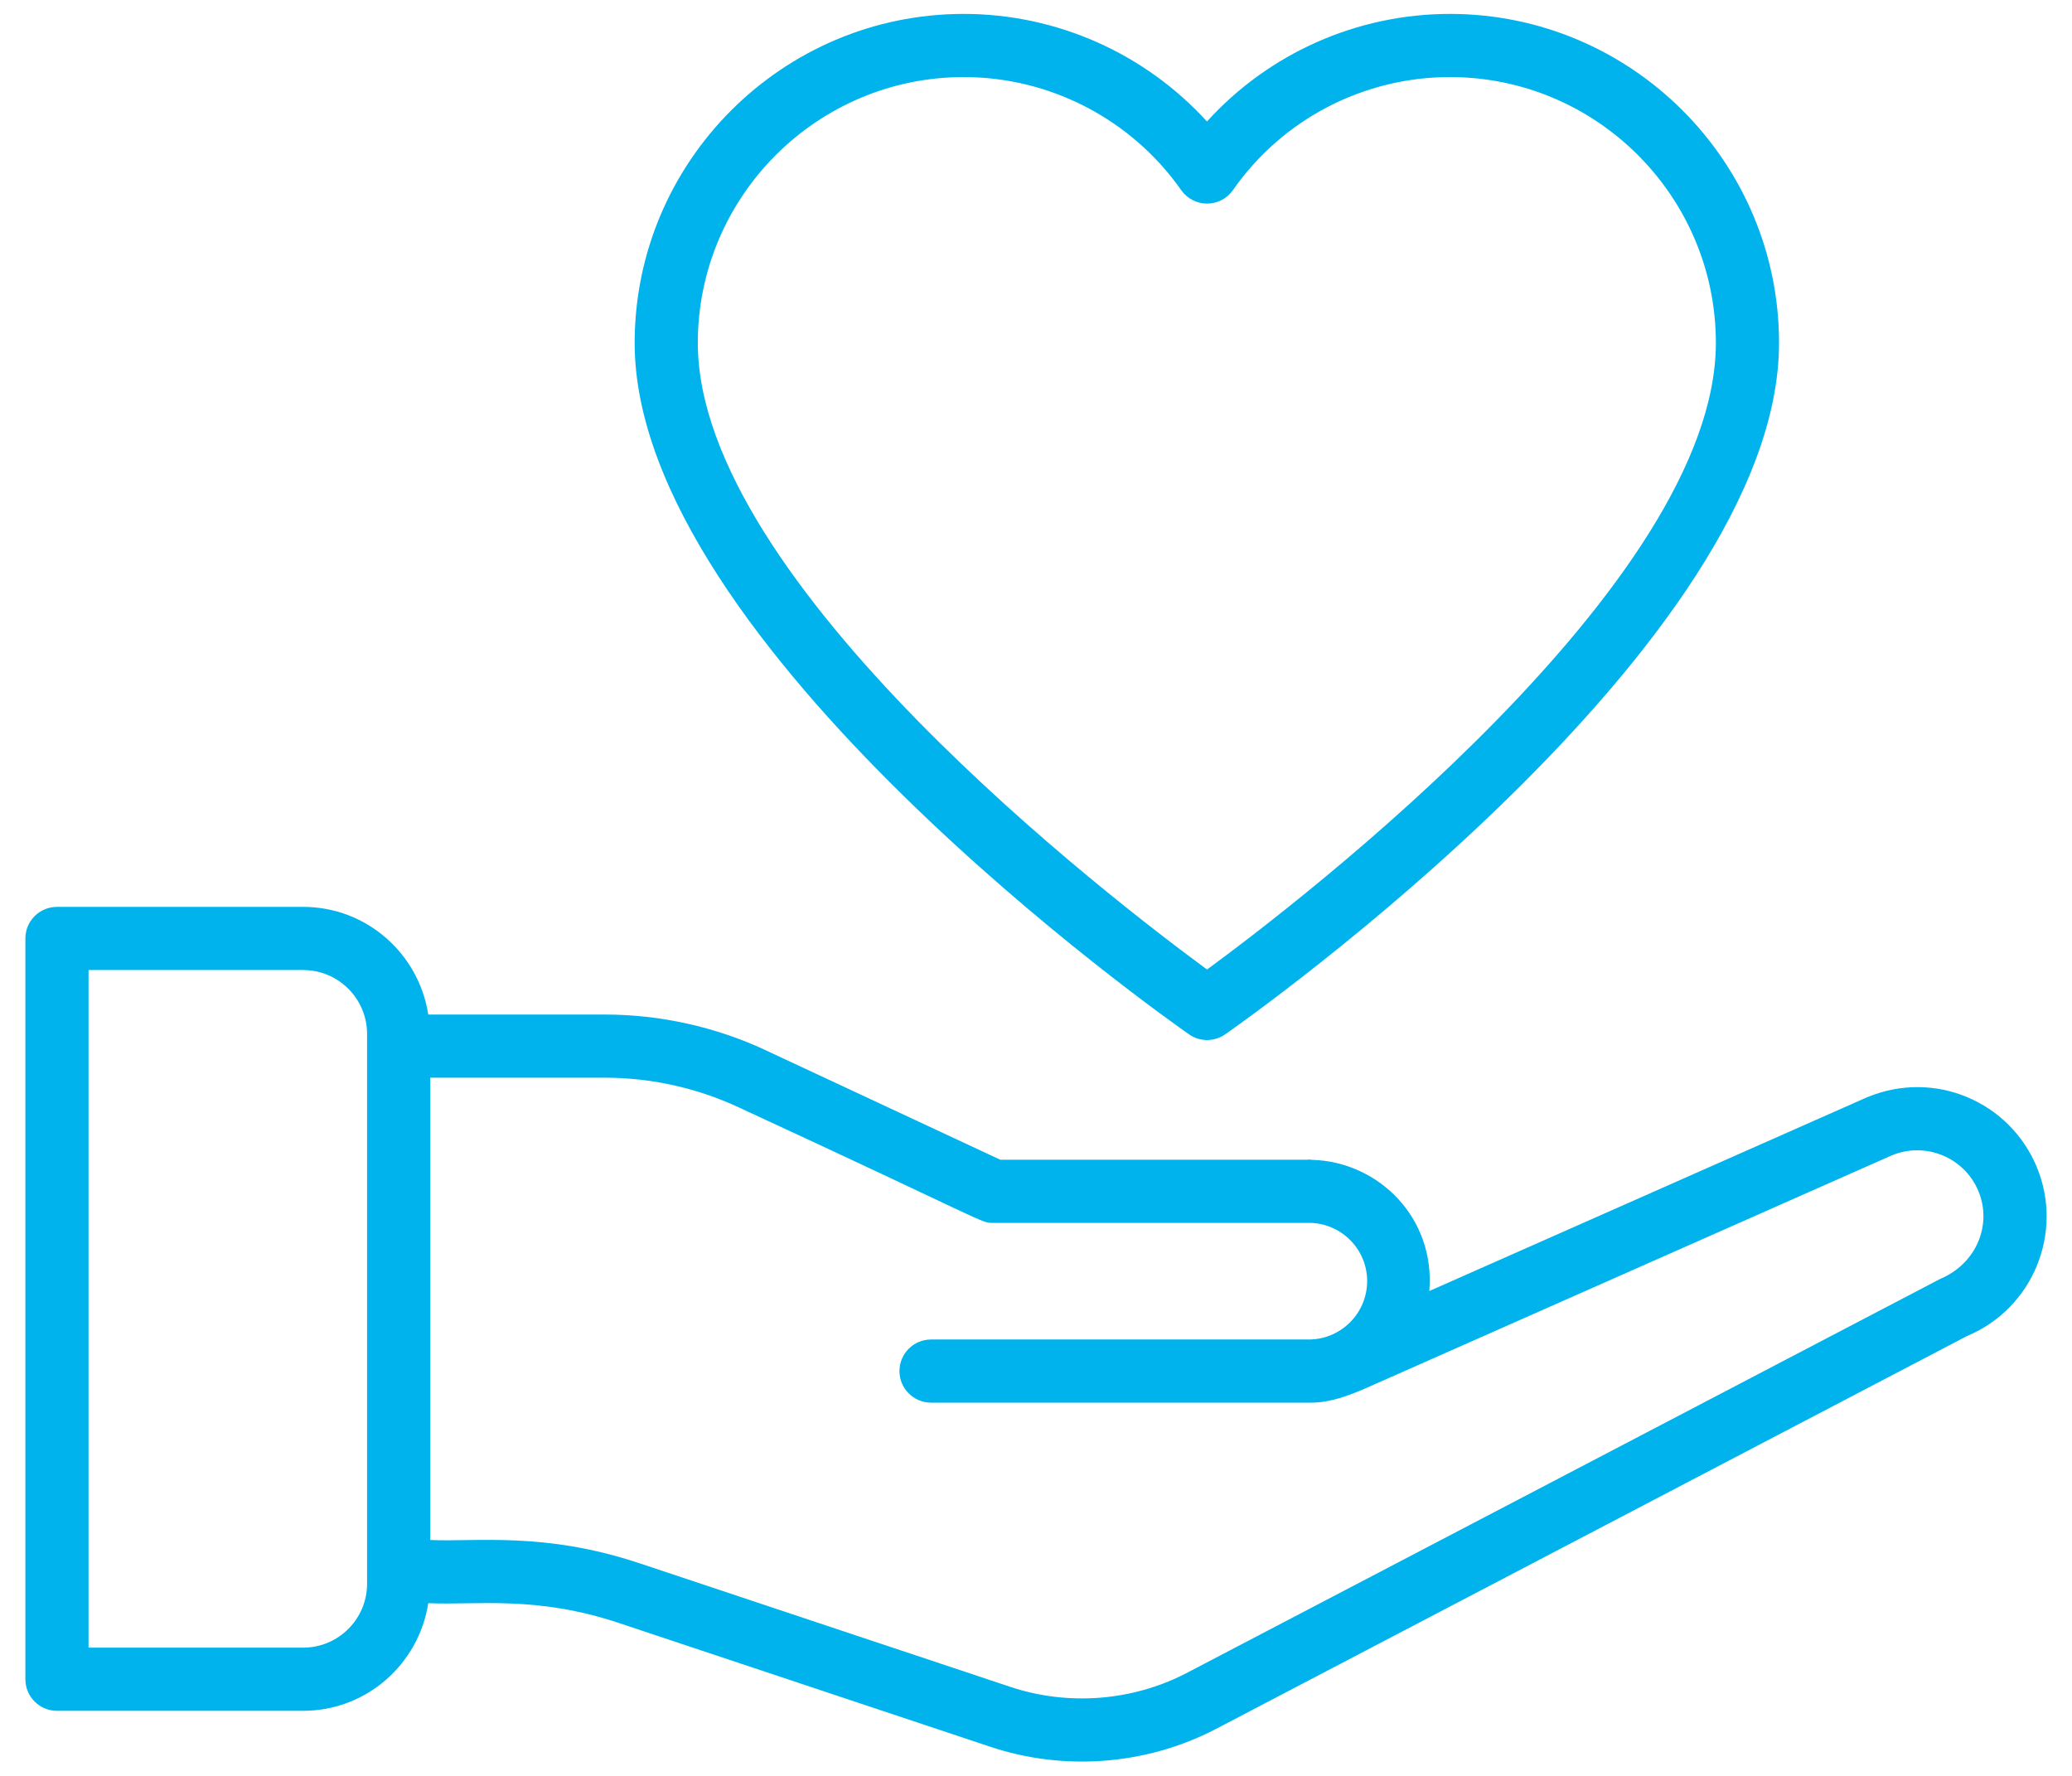
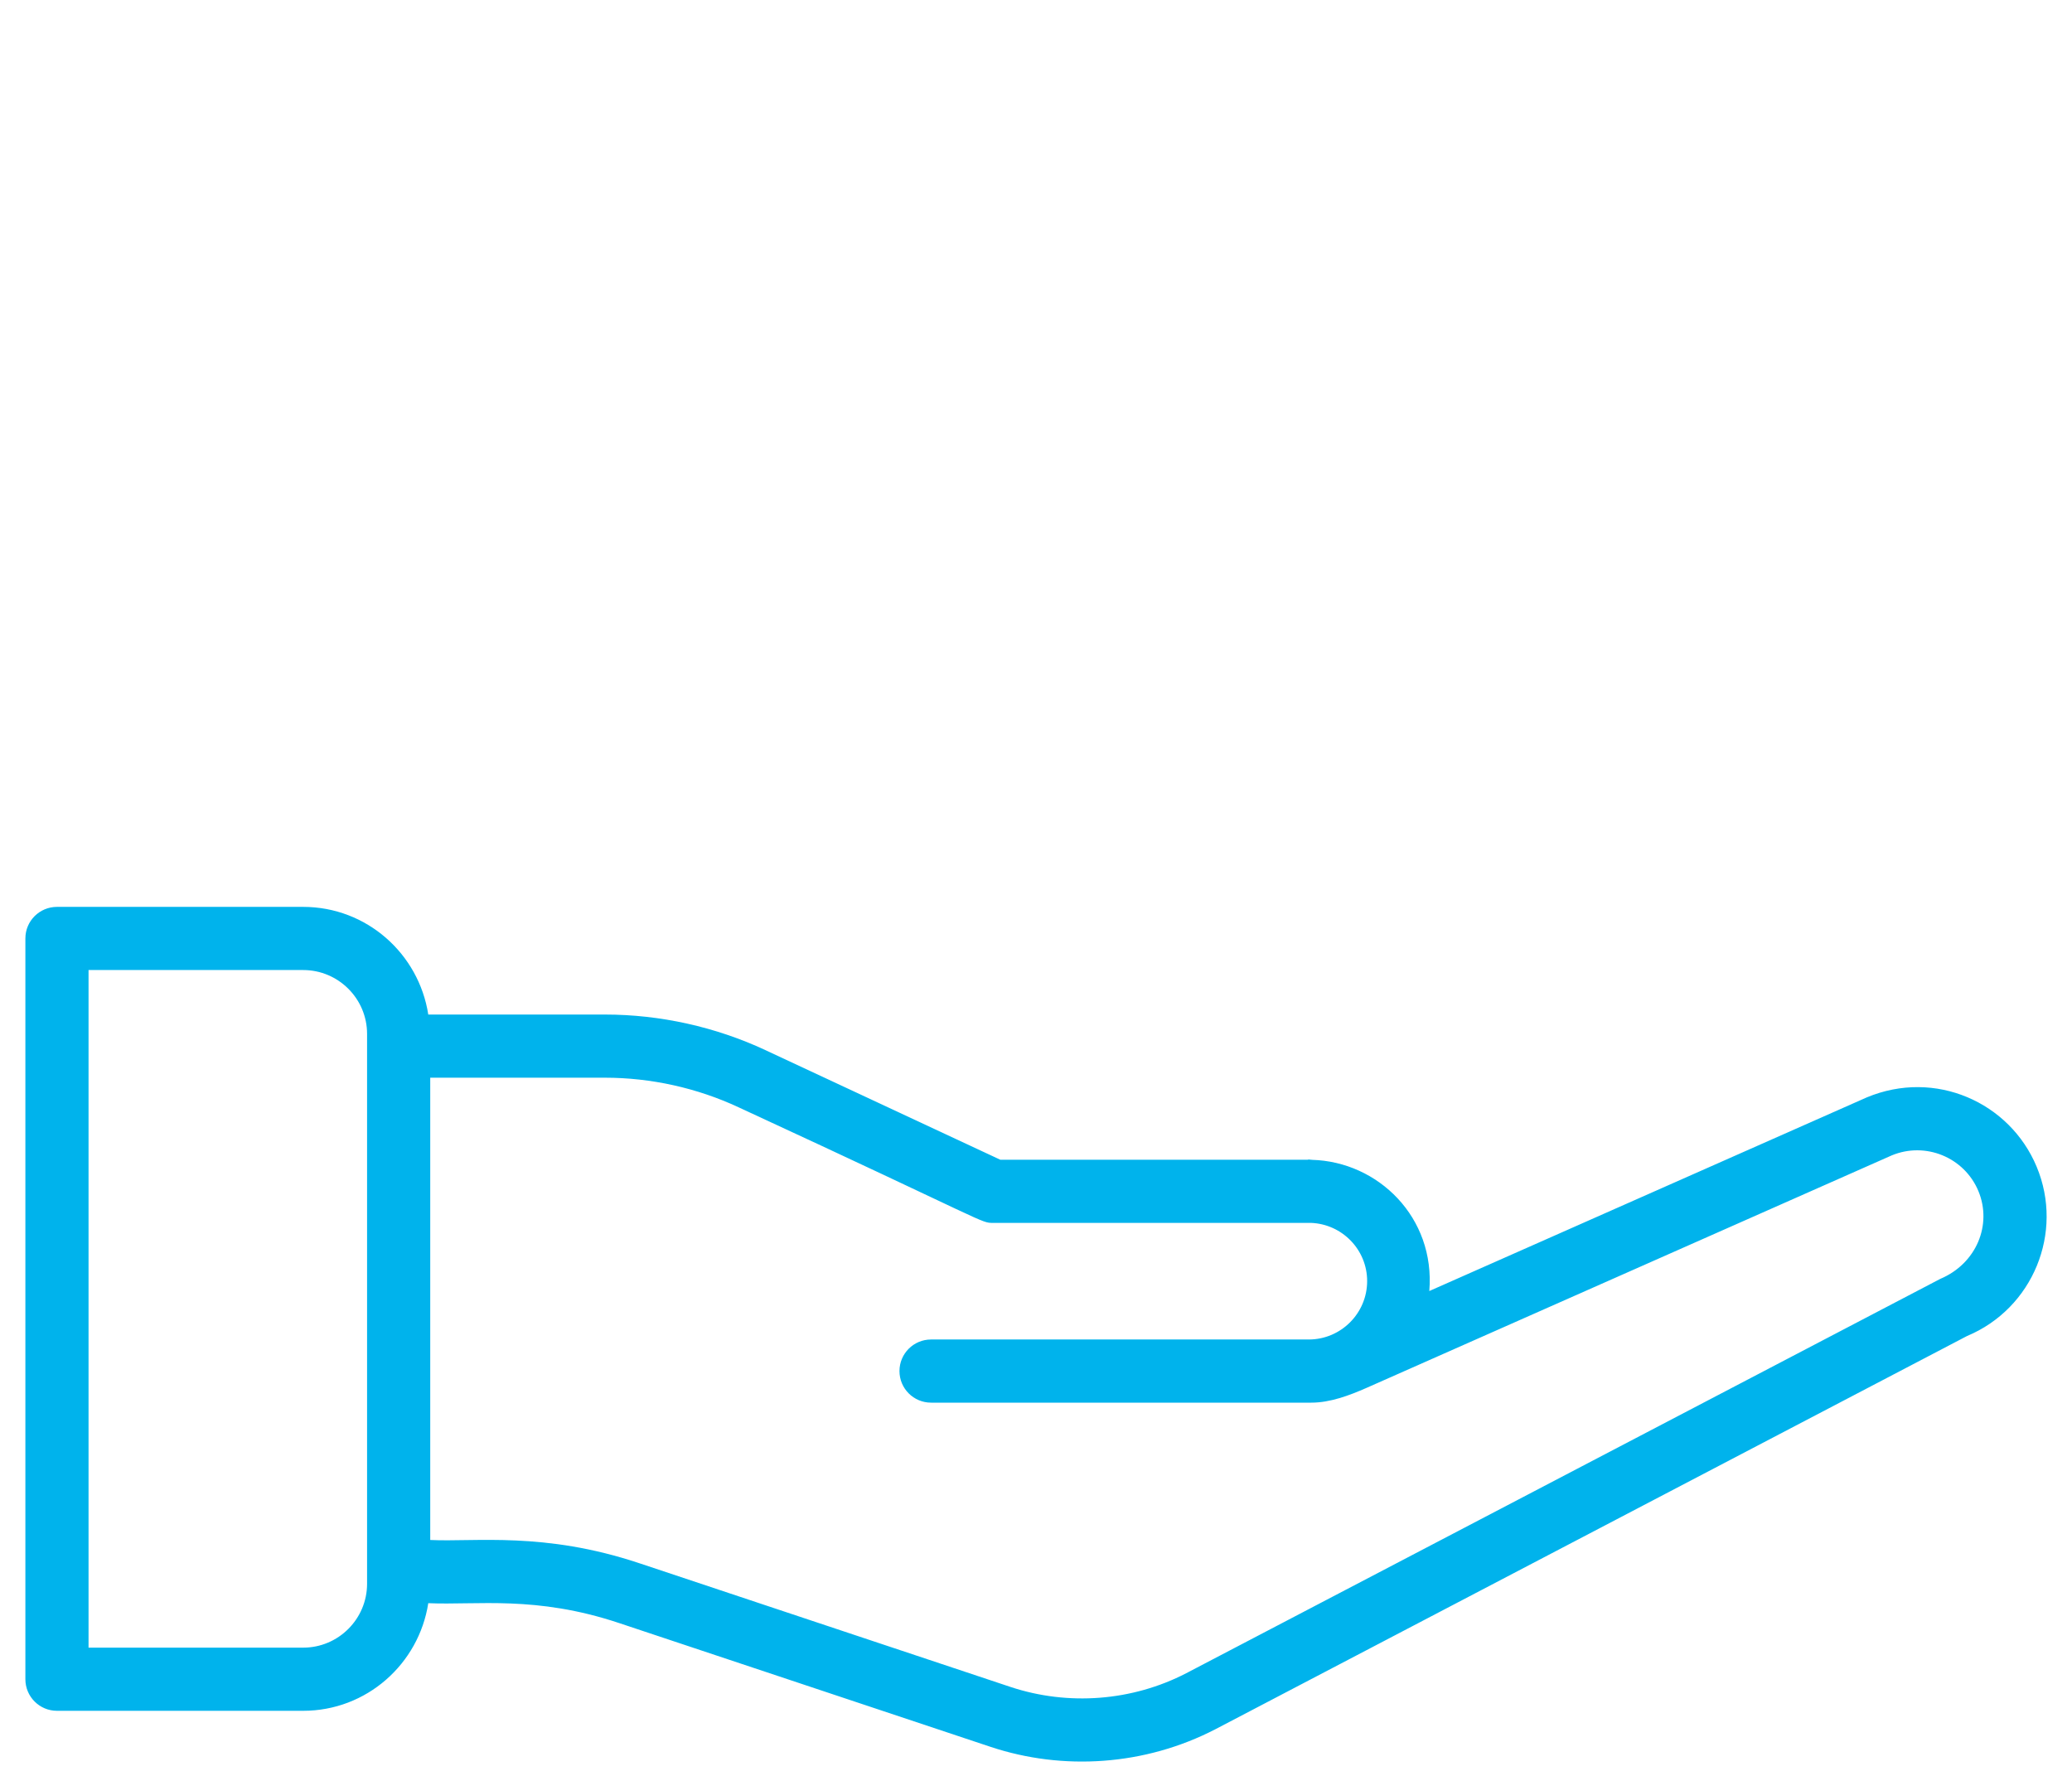
<svg xmlns="http://www.w3.org/2000/svg" width="56" height="48" viewBox="0 0 56 48" fill="none">
  <path d="M1.54 46.241H8.194C9.908 46.241 11.32 44.975 11.575 43.332C12.891 43.39 14.479 43.117 16.735 43.87L26.771 47.215C28.725 47.865 30.941 47.727 32.849 46.739L53.163 36.111C54.943 35.368 55.787 33.316 55.045 31.536C54.318 29.79 52.299 28.891 50.454 29.661L38.63 34.895C38.795 32.904 37.246 31.396 35.457 31.349C35.452 31.349 35.448 31.346 35.443 31.346H35.429C35.409 31.346 35.391 31.34 35.371 31.34C35.361 31.34 35.352 31.346 35.342 31.346H27.035L20.686 28.383C19.338 27.754 17.839 27.422 16.352 27.422H11.575C11.32 25.777 9.908 24.512 8.194 24.512H1.54C1.068 24.512 0.686 24.893 0.686 25.365V45.387C0.686 45.859 1.068 46.241 1.54 46.241ZM19.964 29.93C26.821 33.099 26.492 33.053 26.846 33.053H35.429C36.272 33.084 36.95 33.776 36.95 34.626C36.95 35.496 36.242 36.205 35.371 36.205H25.164C24.692 36.205 24.31 36.587 24.31 37.058C24.31 37.53 24.692 37.912 25.164 37.912H35.443C35.949 37.912 36.468 37.718 36.933 37.513L51.128 31.229C52.04 30.85 53.09 31.281 53.47 32.193C53.849 33.104 53.417 34.155 52.439 34.567L32.061 45.225C30.601 45.981 28.87 46.113 27.311 45.596L17.276 42.251C14.701 41.392 12.844 41.683 11.628 41.624V29.129H16.352C17.591 29.129 18.84 29.405 19.964 29.93ZM2.393 26.219H8.194C9.146 26.219 9.921 26.993 9.921 27.946V42.807C9.921 43.759 9.146 44.534 8.194 44.534H2.393V26.219Z" fill="#00B3EC" />
-   <path d="M32.136 27.957C32.282 28.06 32.453 28.111 32.624 28.111C32.795 28.111 32.966 28.059 33.113 27.957C33.724 27.53 48.082 17.41 48.082 9.27C48.082 4.367 44.092 0.376 39.188 0.376C36.668 0.376 34.286 1.447 32.621 3.284C30.948 1.447 28.563 0.376 26.048 0.376C21.144 0.376 17.153 4.367 17.153 9.27C17.153 17.41 31.524 27.531 32.136 27.957ZM26.048 2.083C28.383 2.083 30.581 3.226 31.925 5.14C32.086 5.368 32.346 5.503 32.624 5.503H32.626C32.904 5.502 33.165 5.366 33.324 5.137C34.657 3.225 36.849 2.083 39.188 2.083C43.151 2.083 46.375 5.308 46.375 9.27C46.375 15.749 35.127 24.367 32.623 26.205C30.119 24.368 18.86 15.754 18.86 9.27C18.86 5.308 22.085 2.083 26.048 2.083Z" fill="#00B3EC" />
</svg>